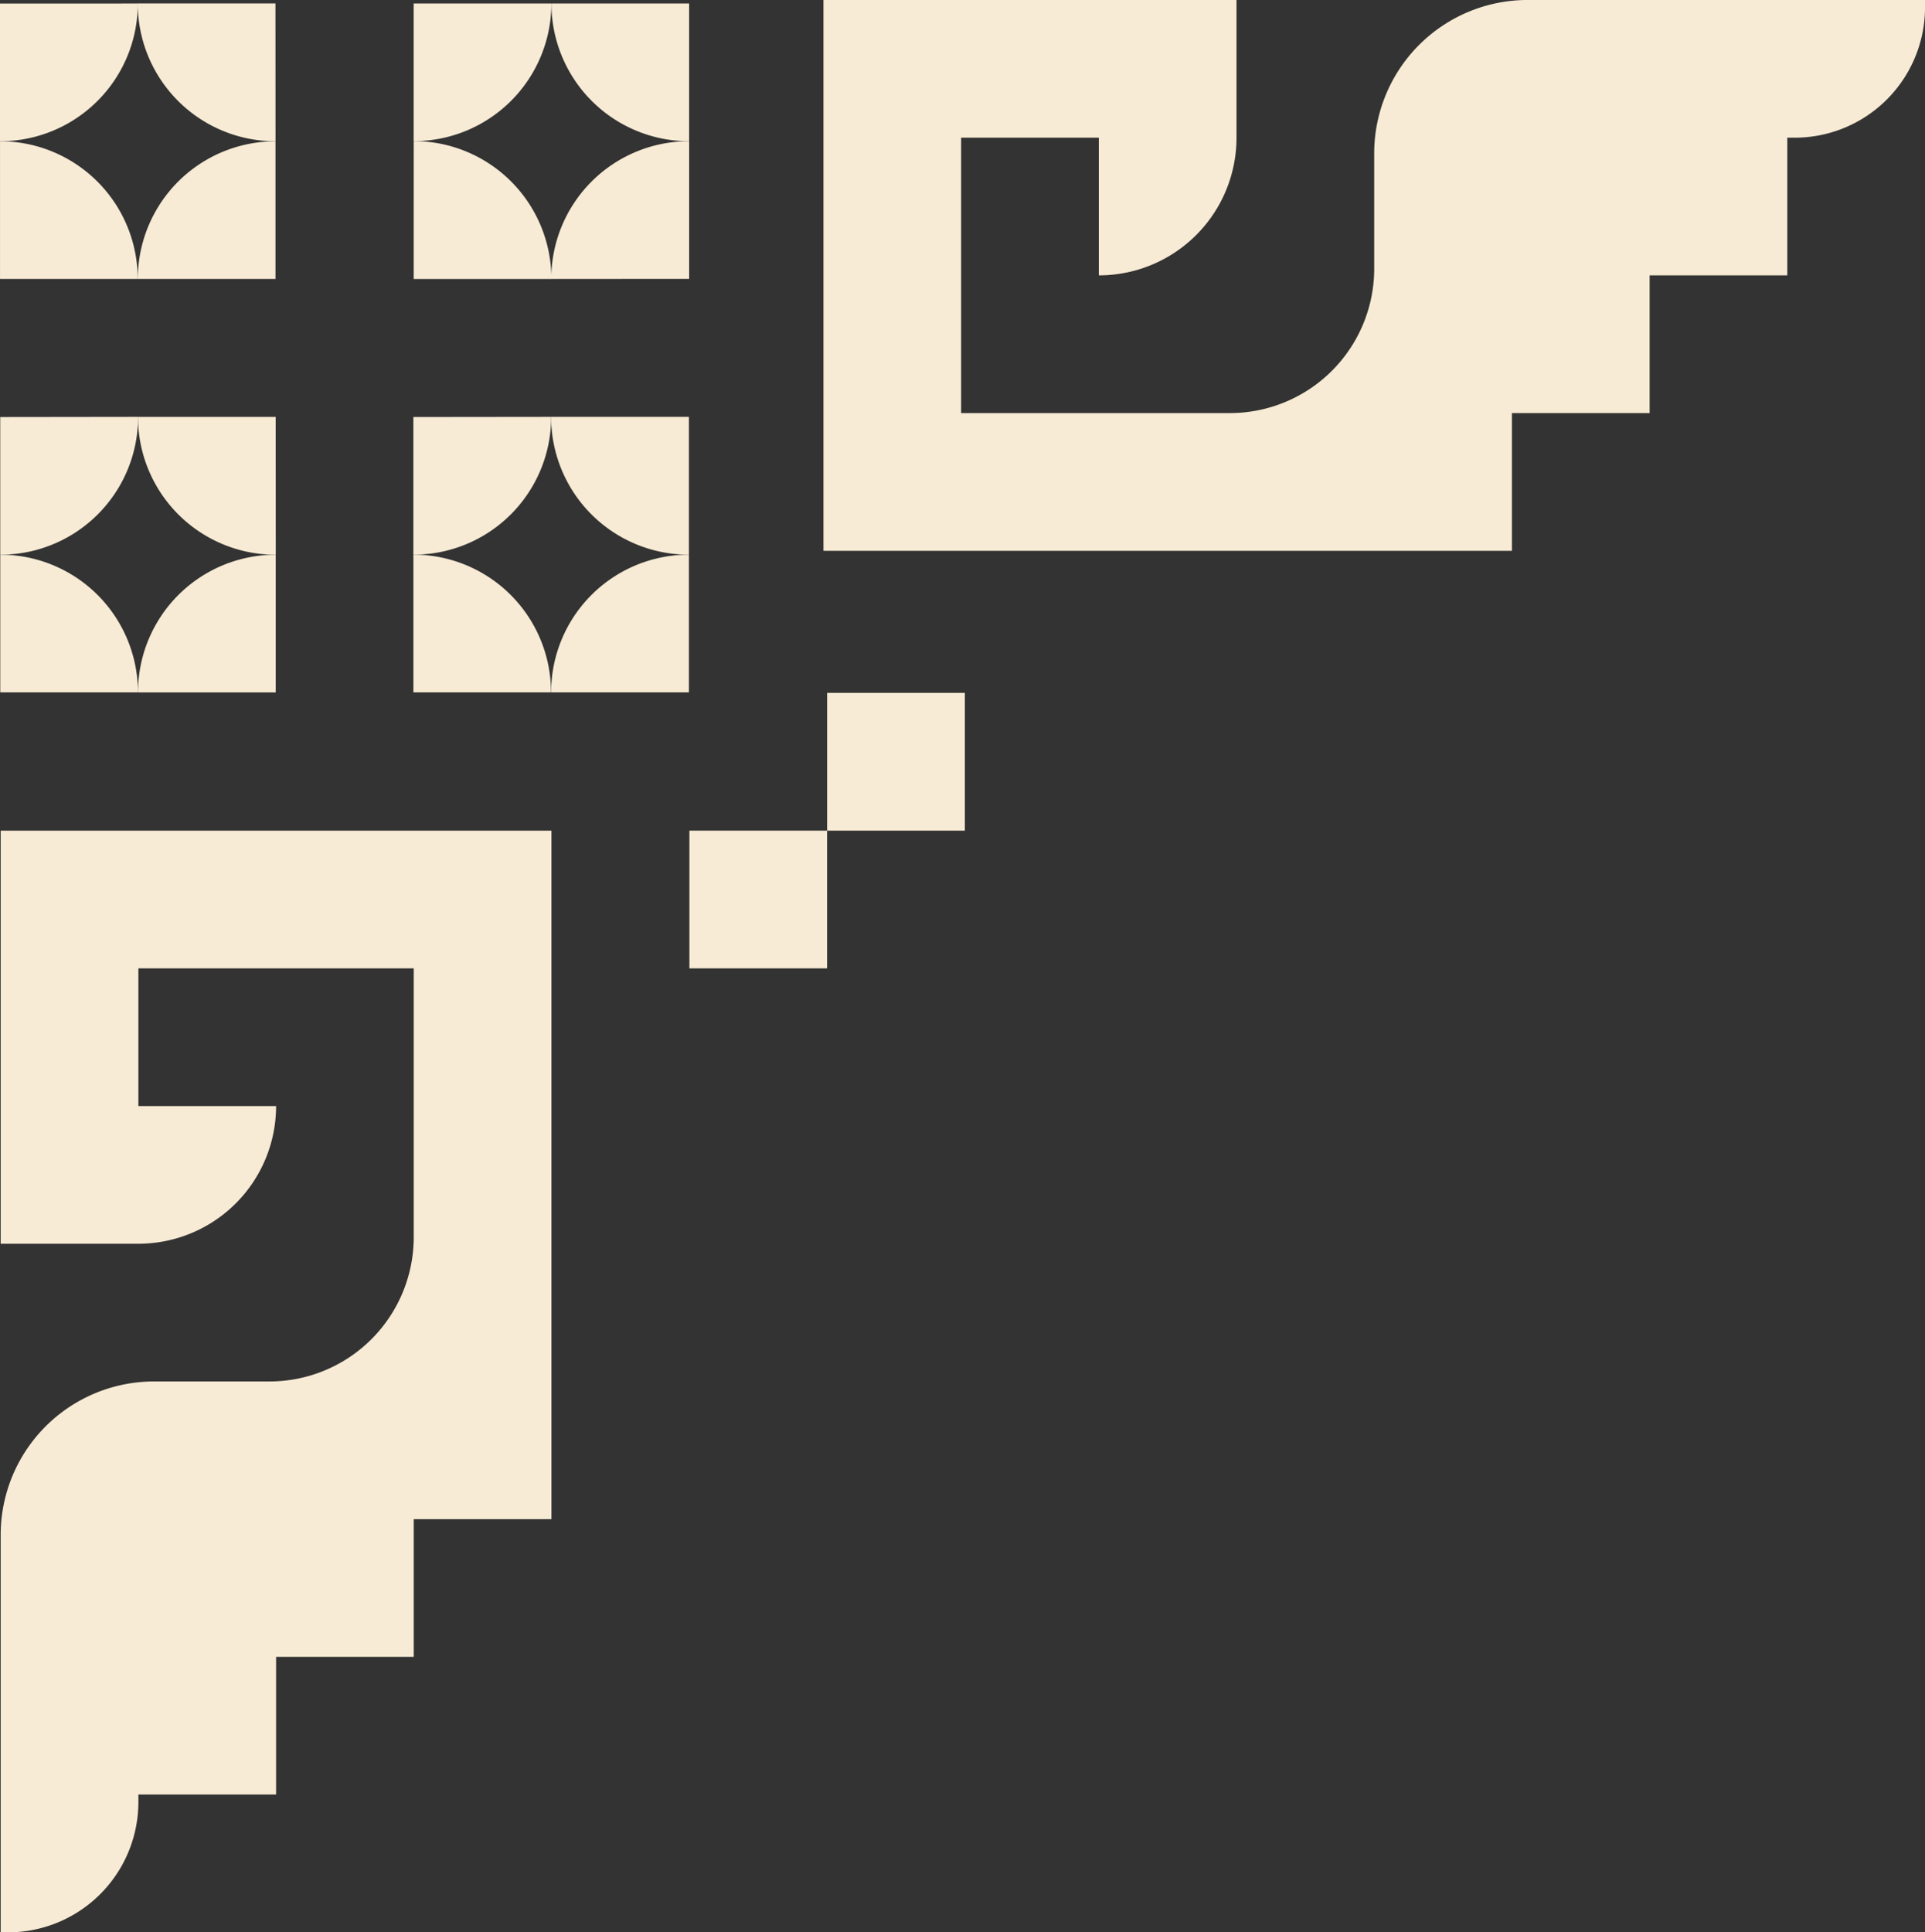
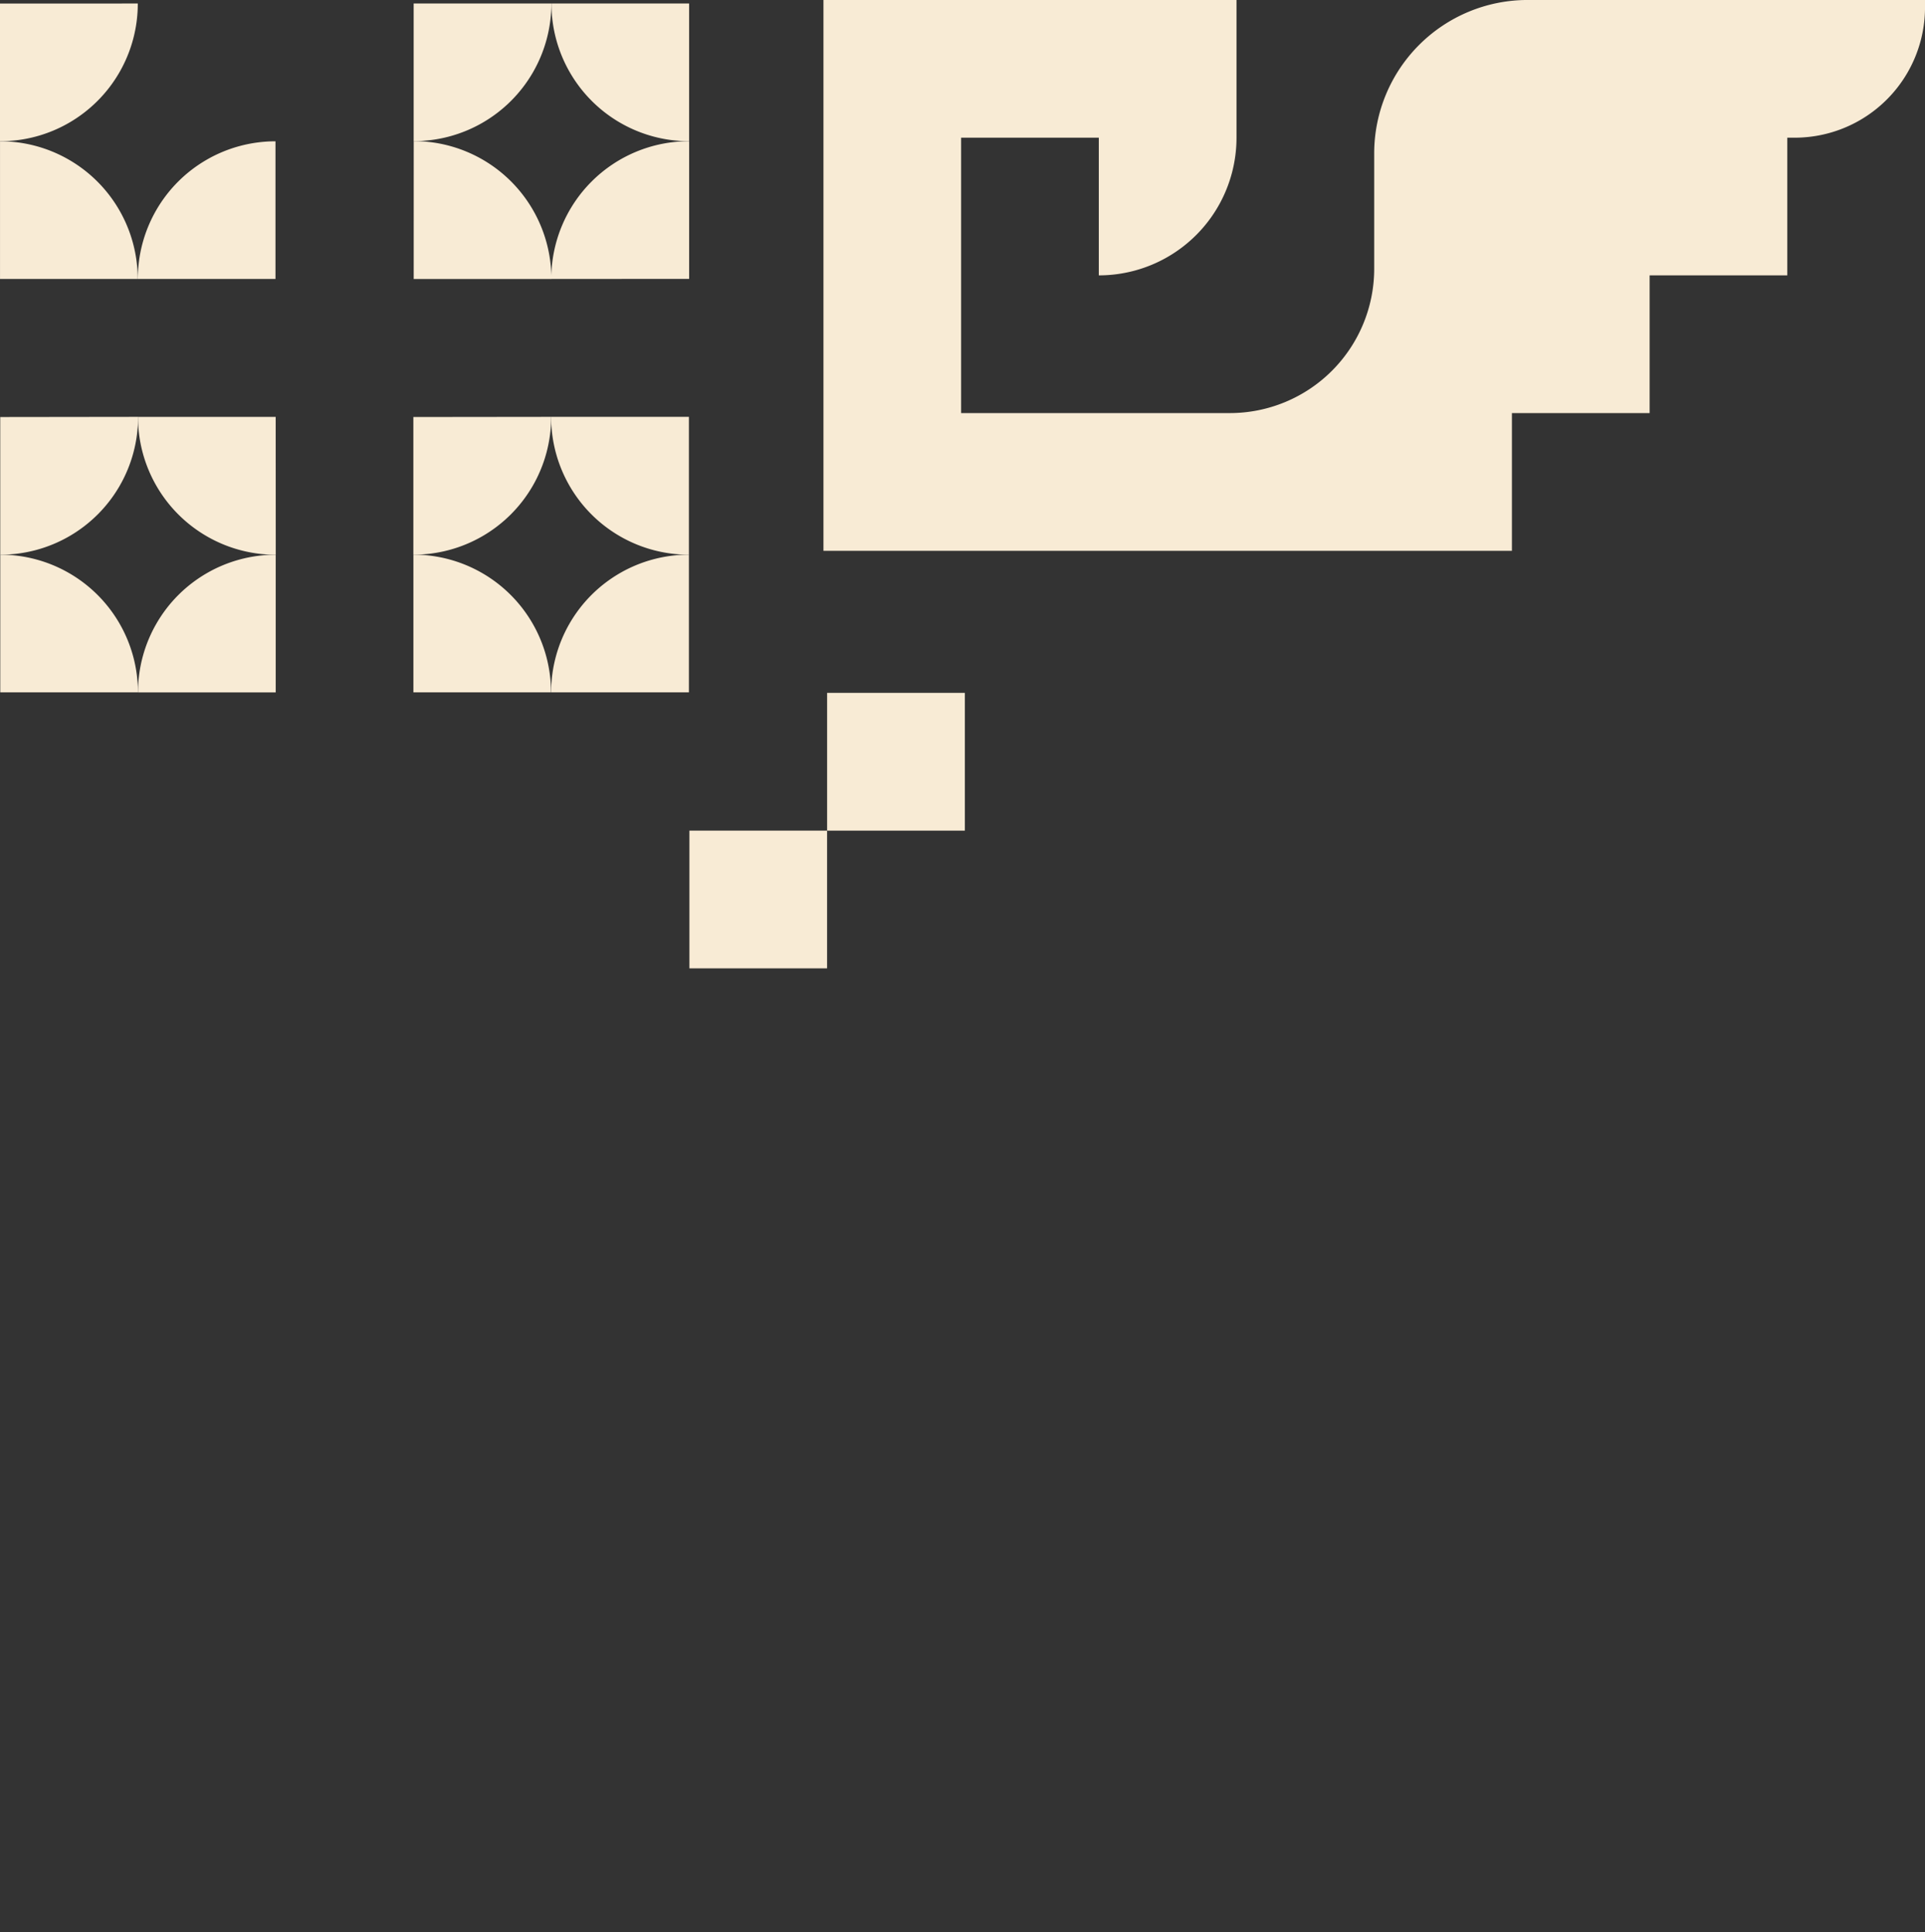
<svg xmlns="http://www.w3.org/2000/svg" width="108.017" height="108.419" viewBox="0 0 108.017 108.419">
  <rect x="0" y="0" width="108.017" height="108.419" fill="#333333" stroke="none" />
  <defs>
    <clipPath id="a">
      <rect width="108.017" height="108.419" fill="#f8ebd5" />
    </clipPath>
  </defs>
  <g transform="translate(0 0)" clip-path="url(#a)">
-     <path d="M23.2,49.889V34.81H7.749v7.727h7.727a7.727,7.727,0,0,1-7.727,7.725H.022l0-23.178,30.905,0V65.715H23.2v7.727H15.476v7.725H7.749v.413A7.315,7.315,0,0,1,.435,88.9H.022V66.6A8.608,8.608,0,0,1,8.63,57.99H15.1a8.1,8.1,0,0,0,8.1-8.1" transform="translate(0.016 19.525)" fill="#f8ebd5" />
    <rect width="7.725" height="7.728" transform="translate(38.685 46.607)" fill="#f8ebd5" />
    <rect width="7.729" height="7.731" transform="translate(46.412 38.877)" fill="#f8ebd5" />
    <path d="M.009,18.085h0v7.727H7.734v0A7.724,7.724,0,0,0,.009,18.085" transform="translate(0.006 13.038)" fill="#f8ebd5" />
    <path d="M12.225,13.592H4.5V13.6a7.726,7.726,0,0,0,7.72,7.729h.009Z" transform="translate(3.244 9.799)" fill="#f8ebd5" />
    <path d="M4.5,25.812h7.727V18.087h0A7.724,7.724,0,0,0,4.5,25.812" transform="translate(3.244 13.039)" fill="#f8ebd5" />
    <path d="M.008,13.6v7.725H.013A7.725,7.725,0,0,0,7.742,13.6v-.01Z" transform="translate(0.006 9.8)" fill="#f8ebd5" />
    <path d="M0,4.606H0v7.727H7.726v-.005A7.724,7.724,0,0,0,0,4.606" transform="translate(0.001 3.32)" fill="#f8ebd5" />
-     <path d="M12.217.113H4.492V.118a7.723,7.723,0,0,0,7.72,7.727h.009Z" transform="translate(3.239 0.081)" fill="#f8ebd5" />
    <path d="M4.492,12.332h7.727V4.608h0a7.723,7.723,0,0,0-7.724,7.724" transform="translate(3.239 3.321)" fill="#f8ebd5" />
    <path d="M0,.118V7.844H.005A7.723,7.723,0,0,0,7.732.124V.115Z" transform="translate(0 0.082)" fill="#f8ebd5" />
    <path d="M13.479,18.084h0v7.727H21.2v-.005a7.722,7.722,0,0,0-7.725-7.722" transform="translate(9.718 13.037)" fill="#f8ebd5" />
    <path d="M25.7,13.591H17.97V13.6a7.724,7.724,0,0,0,7.72,7.727H25.7Z" transform="translate(12.956 9.798)" fill="#f8ebd5" />
    <path d="M17.97,25.81H25.7V18.085h-.005A7.723,7.723,0,0,0,17.97,25.81" transform="translate(12.956 13.038)" fill="#f8ebd5" />
    <path d="M13.478,13.6v7.725h.005A7.724,7.724,0,0,0,21.21,13.6v-.009Z" transform="translate(9.717 9.799)" fill="#f8ebd5" />
    <path d="M25.705,7.842h0V.115H17.98V.12a7.722,7.722,0,0,0,7.725,7.722" transform="translate(12.963 0.082)" fill="#f8ebd5" />
    <path d="M13.49,12.336h7.725v-.005A7.724,7.724,0,0,0,13.5,4.6h-.009Z" transform="translate(9.724 3.318)" fill="#f8ebd5" />
    <path d="M21.215.114H13.488V7.839h.005A7.723,7.723,0,0,0,21.215.114" transform="translate(9.724 0.081)" fill="#f8ebd5" />
    <path d="M25.709,12.33V4.605H25.7a7.724,7.724,0,0,0-7.727,7.72v.009Z" transform="translate(12.961 3.319)" fill="#f8ebd5" />
    <path d="M49.655,23.18H34.574V7.727H42.3v7.725a7.726,7.726,0,0,0,7.727-7.725V0H26.849V30.907H65.481V23.18h7.727V15.453h7.725V7.727h.411A7.315,7.315,0,0,0,88.661.413V0h-22.3a8.608,8.608,0,0,0-8.608,8.608v6.471a8.1,8.1,0,0,1-8.1,8.1" transform="translate(19.357 -0.001)" fill="#f8ebd5" />
  </g>
</svg>